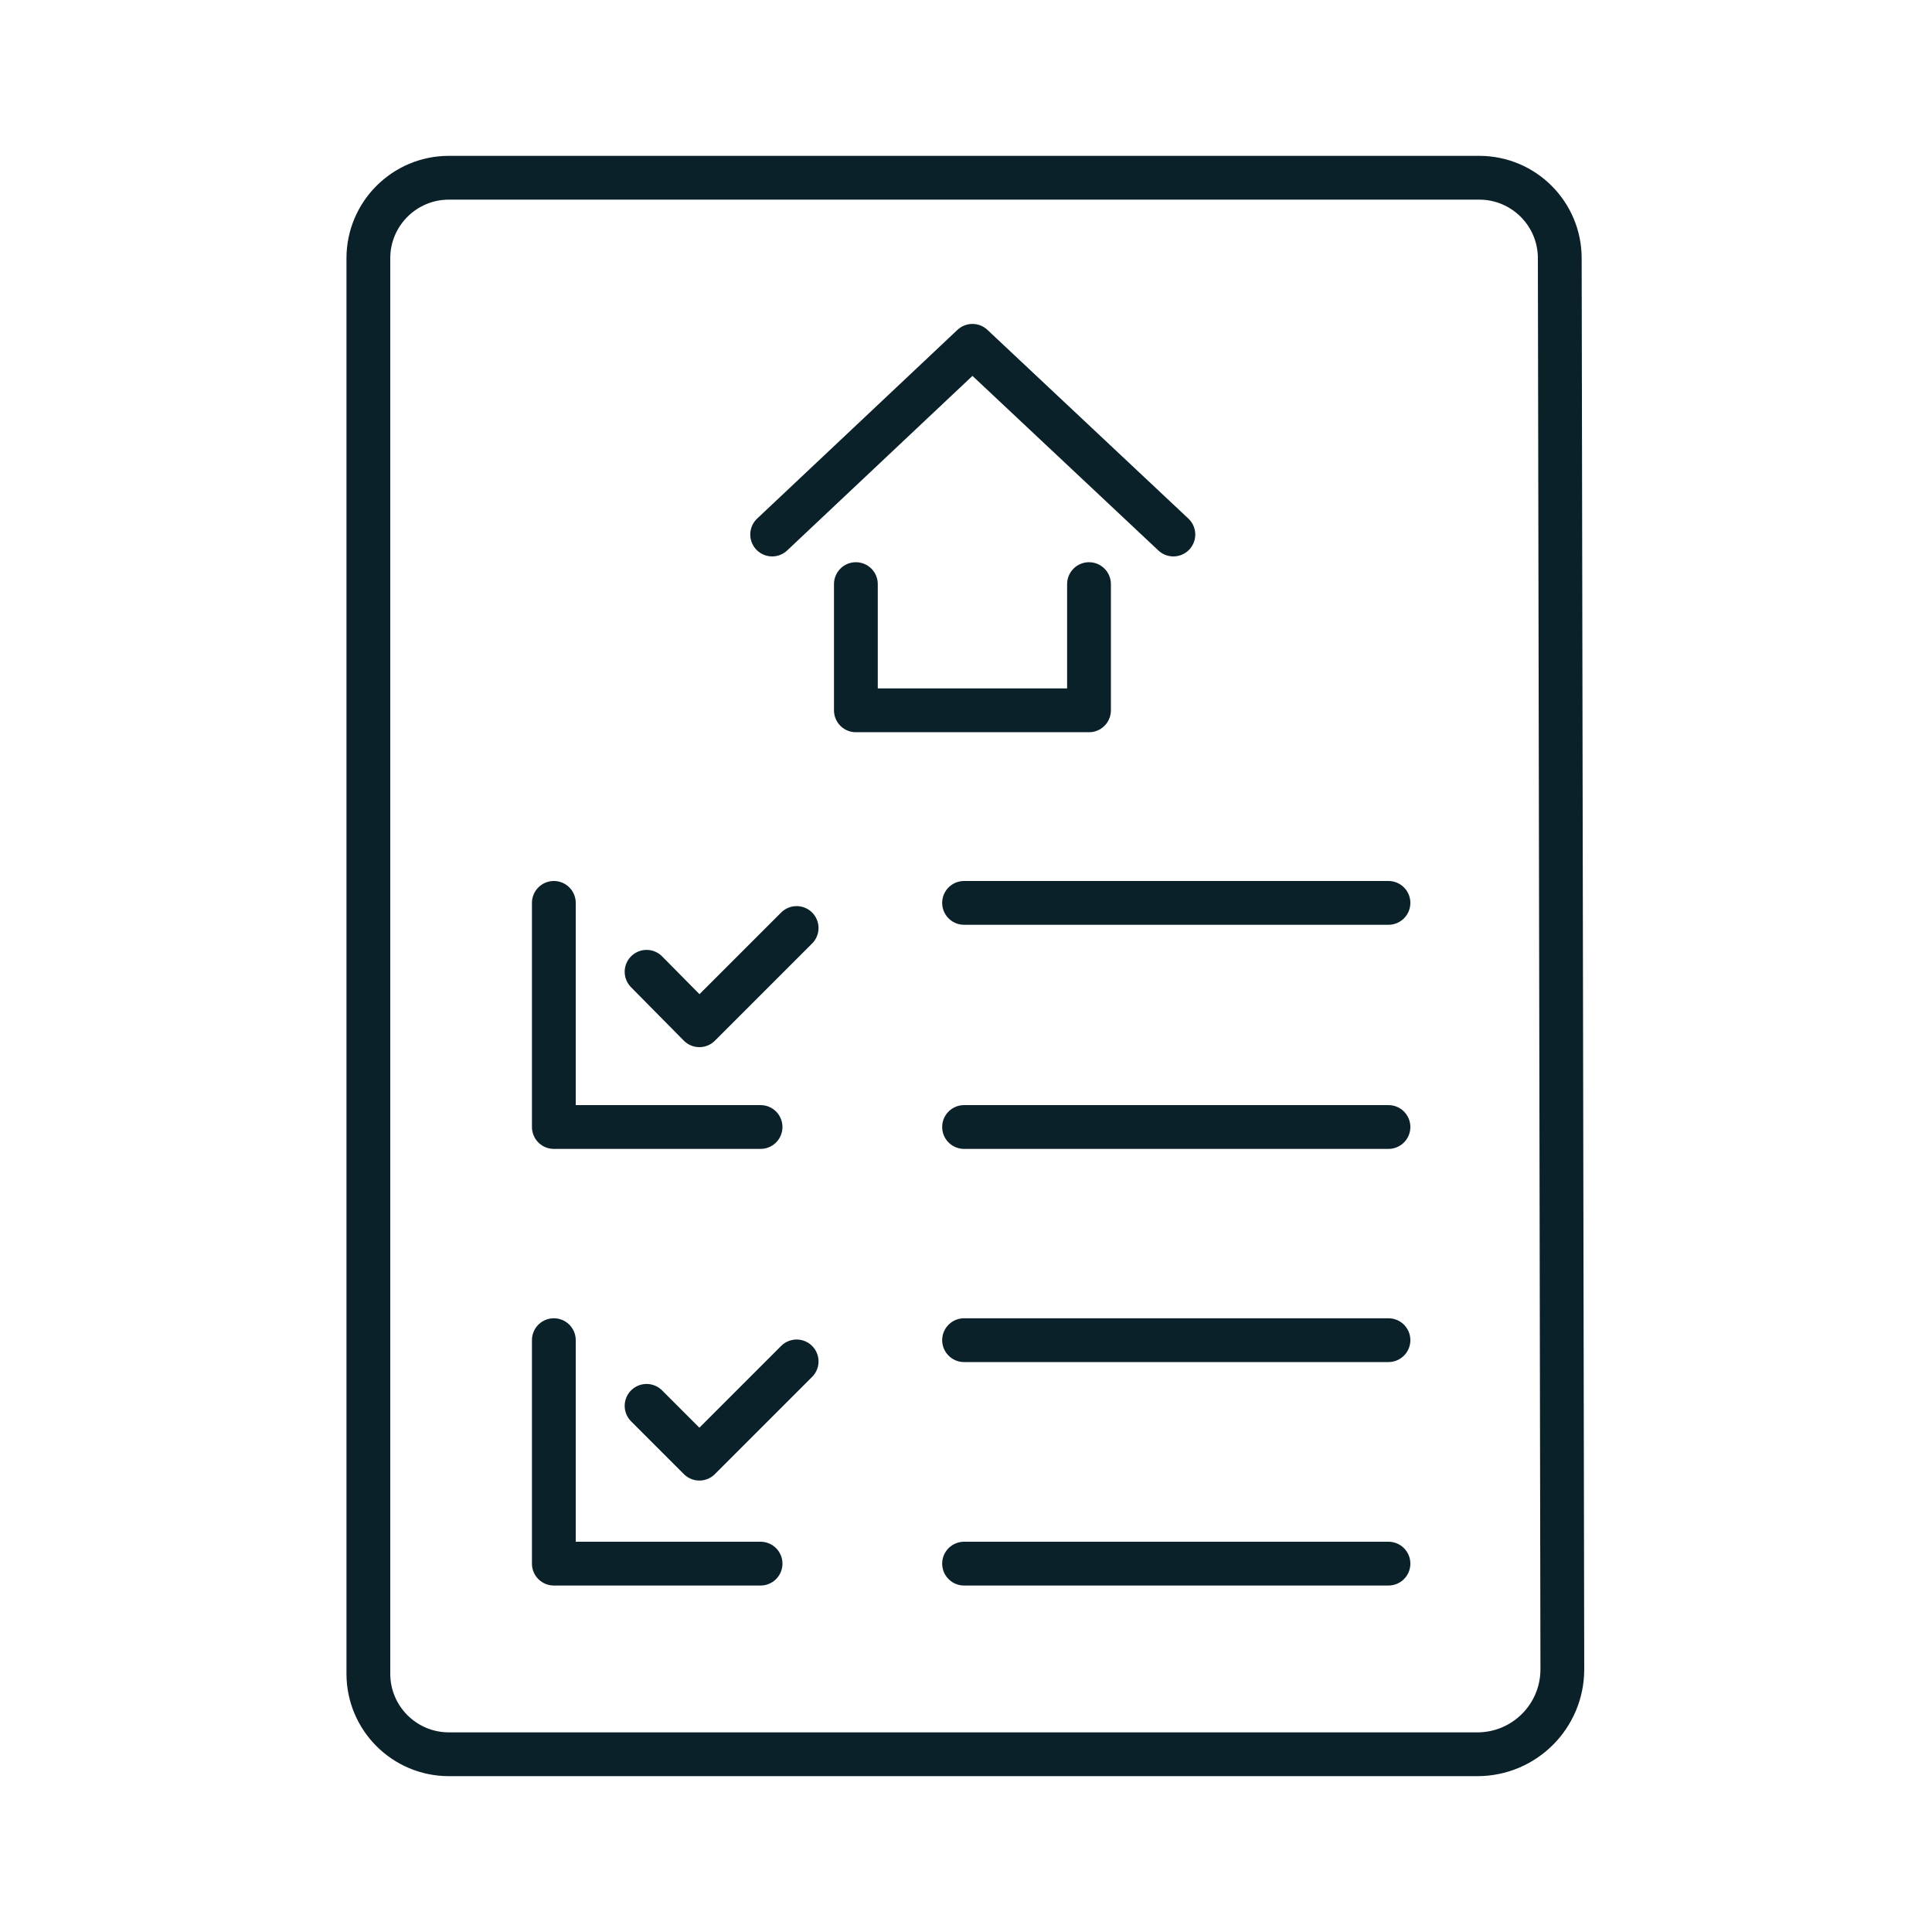
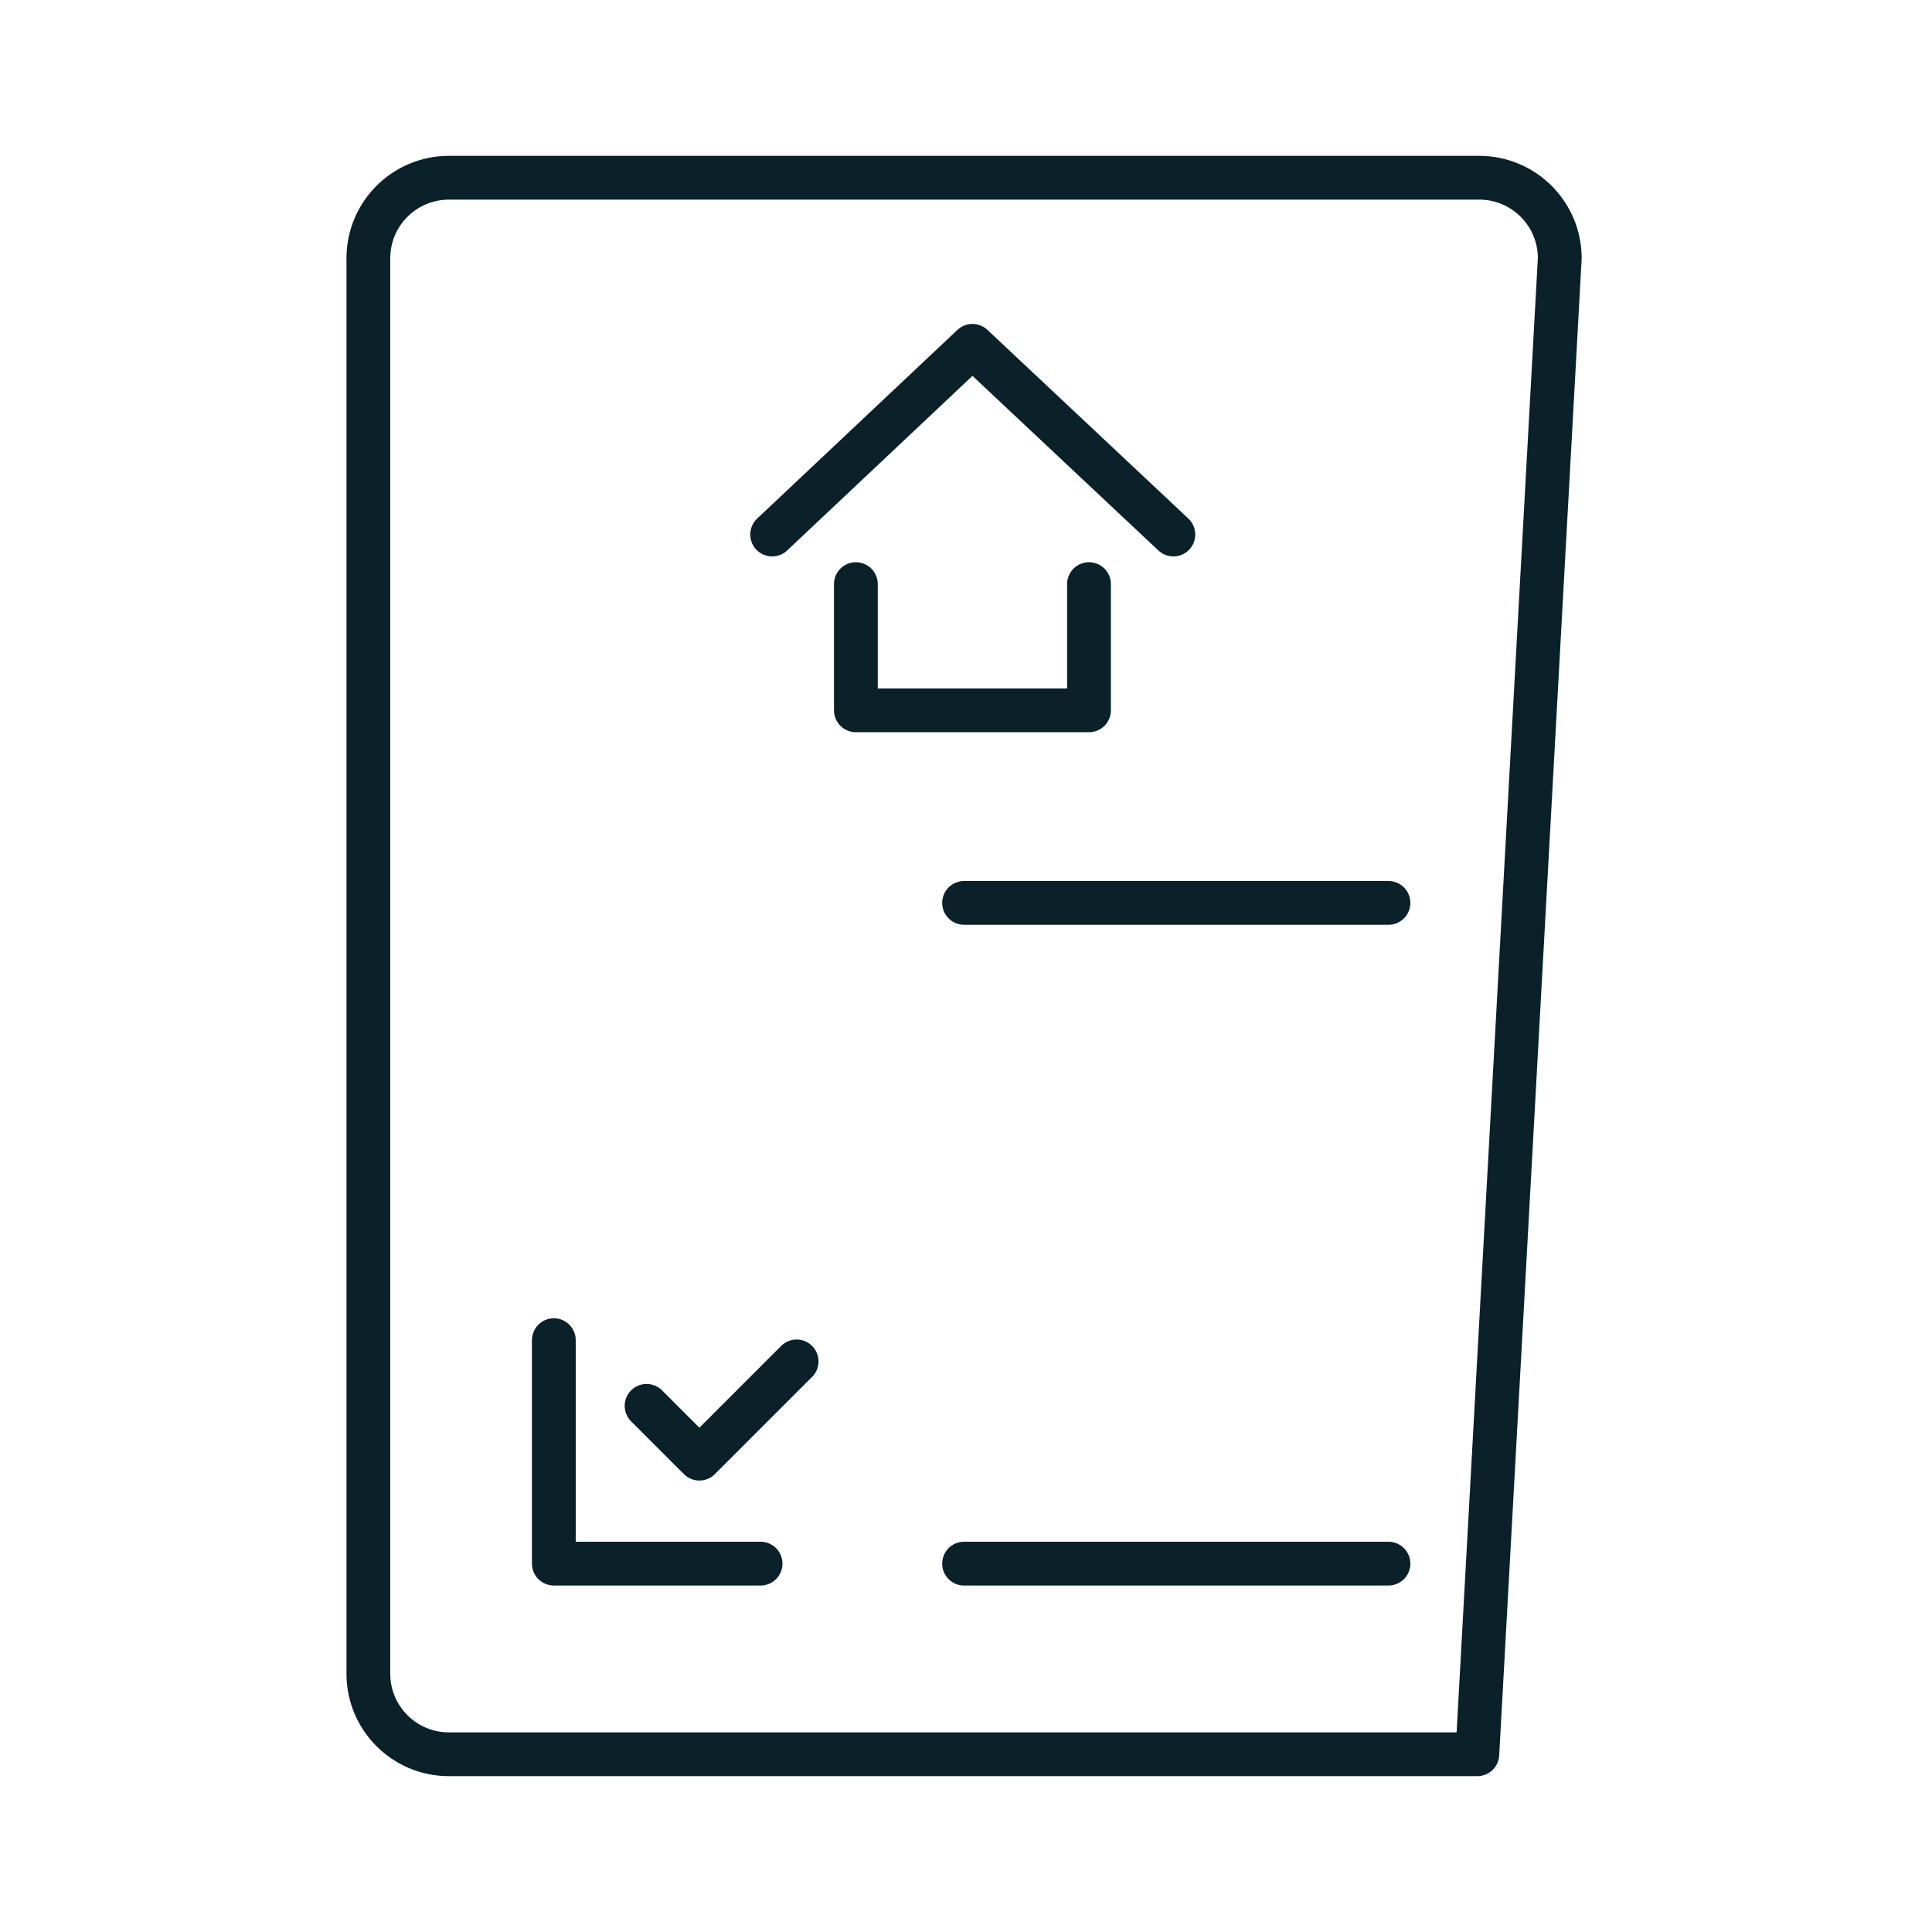
<svg xmlns="http://www.w3.org/2000/svg" enable-background="new 0 0 300 300" viewBox="0 0 300 300">
  <g style="fill:none;stroke:#0a212a;stroke-width:6.8;stroke-linecap:round;stroke-linejoin:round;stroke-miterlimit:10">
-     <path d="m100.4 150.9 8.2 8.3 15.1-15.1" />
    <path d="m100.4 218.3 8.2 8.2 15.1-15.1" />
-     <path d="m86 140.2v34.8h32.1" />
    <path d="m86 208.1v34.7h32.1" />
    <path d="m149.7 140.2h65.9" />
-     <path d="m149.7 175h65.9" />
-     <path d="m149.7 208.1h65.9" />
    <path d="m149.7 242.8h65.9" />
-     <path d="m242.2 40.1c0-6.9-5.6-12.5-12.5-12.5h-160c-6.9 0-12.5 5.6-12.5 12.5v219.8c0 6.9 5.6 12.5 12.5 12.5h104.5 55.2c7.3 0 13.2-5.9 13.2-13.2z" />
+     <path d="m242.2 40.1c0-6.9-5.6-12.5-12.5-12.5h-160c-6.9 0-12.5 5.6-12.5 12.5v219.8c0 6.9 5.6 12.5 12.5 12.5h104.5 55.2z" />
    <path d="m182.2 83-31.2-29.3-31.1 29.3" />
    <path d="m132.9 90.7v19.6h36.2v-19.6" />
  </g>
</svg>